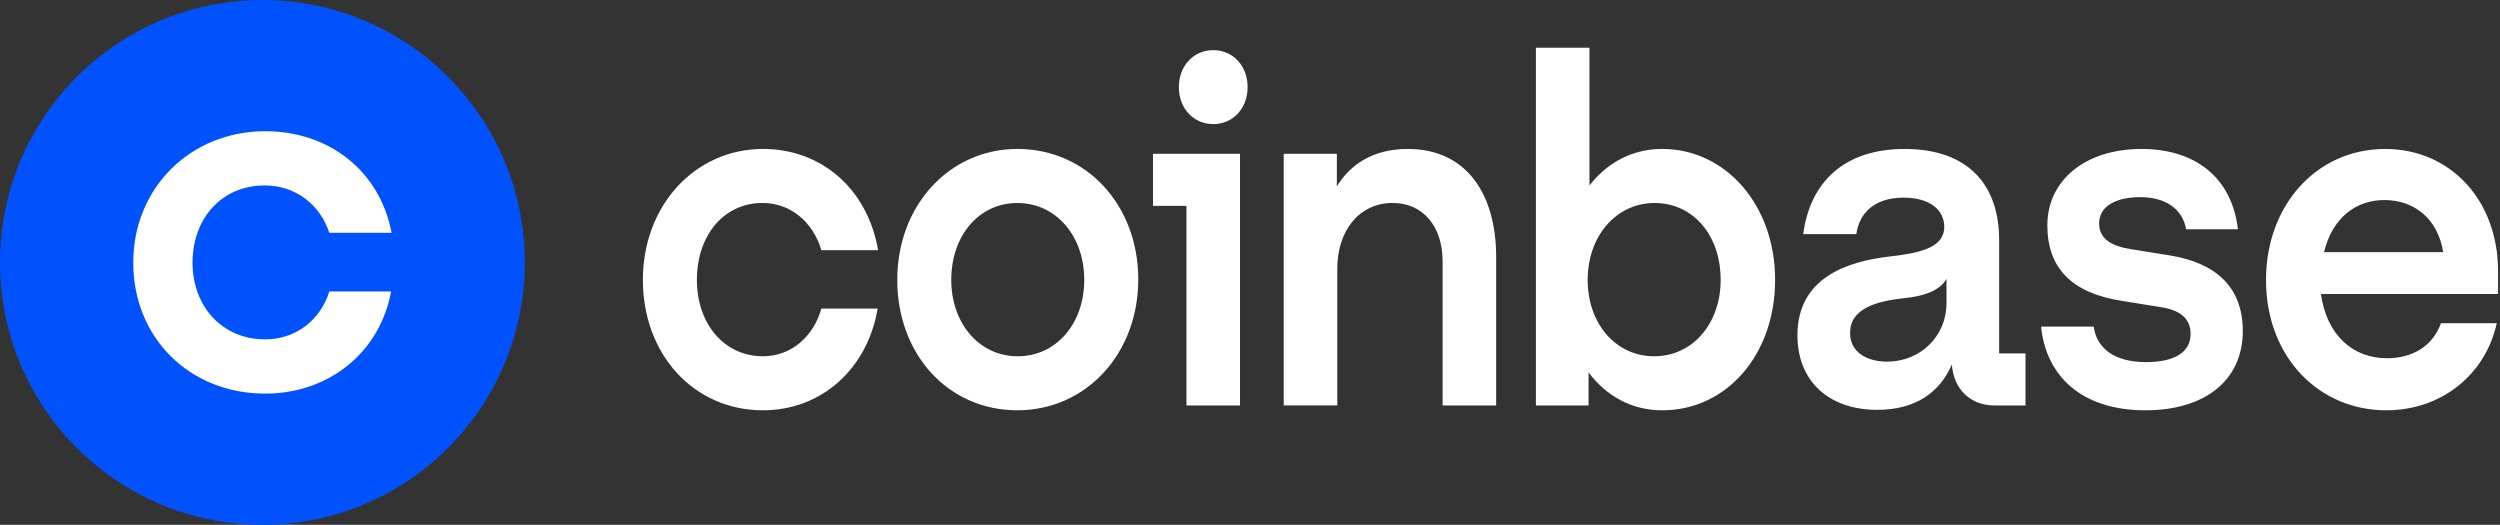
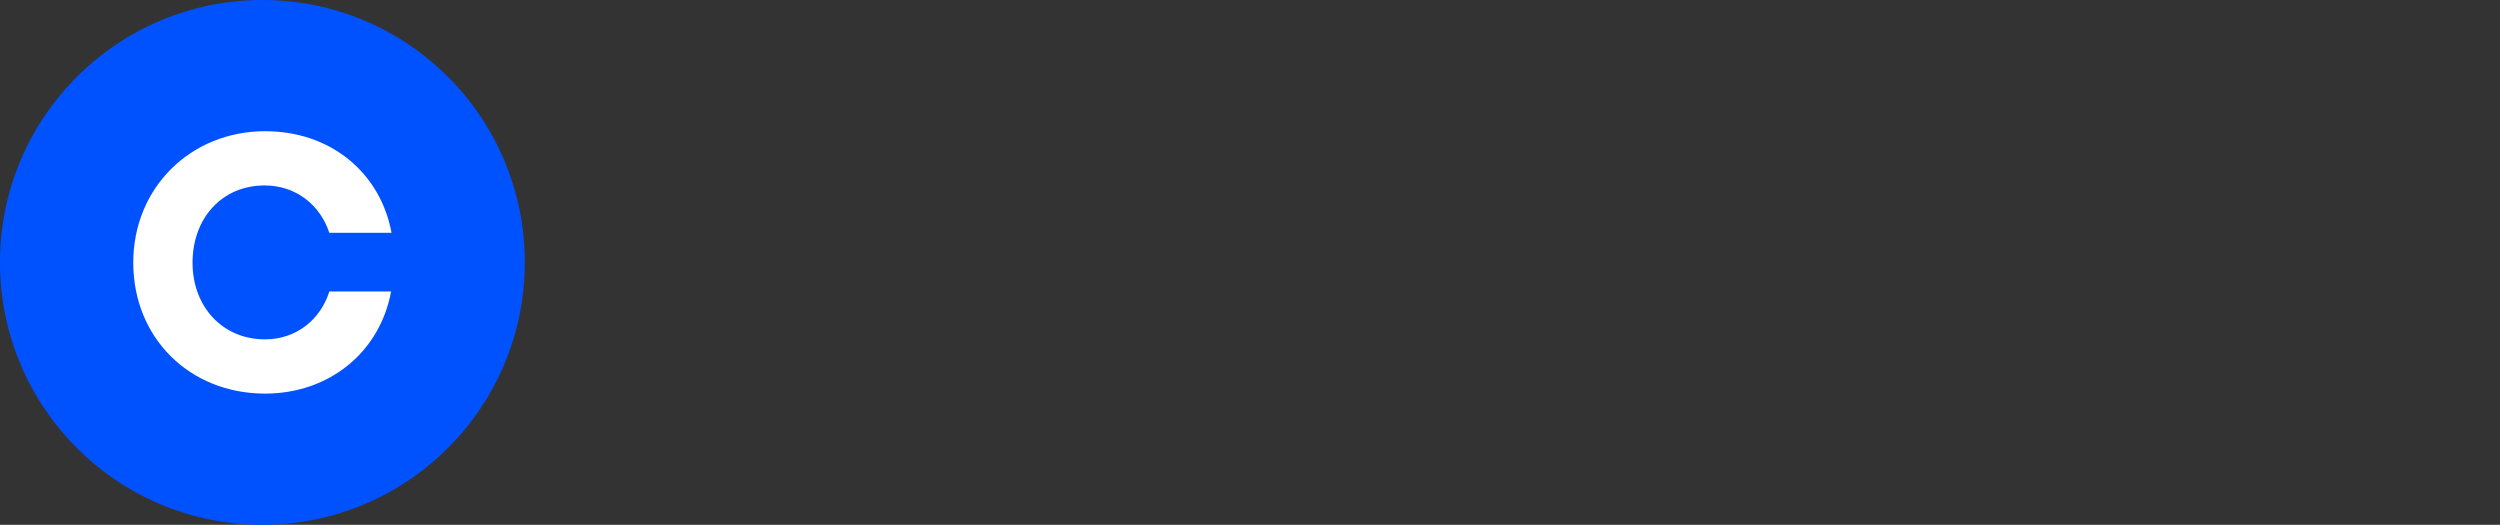
<svg xmlns="http://www.w3.org/2000/svg" width="262" height="55" viewBox="0 0 262 55" fill="none">
  <rect x="0" y="0" width="262" height="55" fill="#333333" stroke="none" />
-   <path d="M106.615 15.609C99.552 15.609 94.033 21.475 94.033 29.329C94.033 37.182 99.413 42.998 106.615 42.998C113.818 42.998 119.29 37.081 119.29 29.278C119.29 21.525 113.911 15.609 106.615 15.609ZM106.663 37.338C102.641 37.338 99.693 33.92 99.693 29.331C99.693 24.688 102.593 21.273 106.615 21.273C110.685 21.273 113.63 24.741 113.63 29.331C113.63 33.92 110.685 37.338 106.663 37.338ZM120.833 21.578H124.341V42.49H129.954V16.119H120.833V21.578ZM79.909 21.27C82.856 21.27 85.195 23.259 86.083 26.218H92.023C90.947 19.894 86.176 15.609 79.957 15.609C72.894 15.609 67.375 21.475 67.375 29.331C67.375 37.186 72.754 43 79.957 43C86.037 43 90.901 38.715 91.977 32.339H86.083C85.241 35.297 82.902 37.338 79.955 37.338C75.885 37.338 73.033 33.92 73.033 29.331C73.035 24.688 75.841 21.27 79.909 21.27ZM227.47 26.78L223.354 26.117C221.39 25.812 219.987 25.098 219.987 23.414C219.987 21.578 221.812 20.66 224.289 20.66C227.002 20.66 228.733 21.935 229.108 24.026H234.533C233.924 18.722 230.182 15.611 224.431 15.611C218.49 15.611 214.562 18.926 214.562 23.619C214.562 28.106 217.135 30.709 222.325 31.524L226.441 32.186C228.453 32.492 229.575 33.361 229.575 34.992C229.575 37.083 227.611 37.95 224.898 37.95C221.577 37.95 219.706 36.471 219.425 34.227H213.907C214.422 39.379 218.116 43 224.851 43C230.978 43 235.046 39.939 235.046 34.685C235.046 29.993 232.101 27.544 227.47 26.78ZM127.148 5.255C125.09 5.255 123.545 6.887 123.545 9.13C123.545 11.374 125.088 13.006 127.148 13.006C129.205 13.006 130.75 11.374 130.75 9.13C130.75 6.887 129.205 5.255 127.148 5.255ZM209.51 25.148C209.51 19.436 206.33 15.611 199.595 15.611C193.235 15.611 189.68 19.131 188.978 24.538H194.544C194.825 22.447 196.322 20.712 199.502 20.712C202.356 20.712 203.759 22.089 203.759 23.773C203.759 25.967 201.186 26.527 198.005 26.884C193.703 27.394 188.371 29.025 188.371 35.147C188.371 39.891 191.599 42.95 196.743 42.95C200.766 42.95 203.291 41.113 204.555 38.205C204.742 40.806 206.519 42.49 208.999 42.49H212.272V37.033H209.512V25.148H209.51ZM203.992 31.779C203.992 35.299 201.186 37.9 197.771 37.9C195.665 37.9 193.888 36.931 193.888 34.892C193.888 32.291 196.742 31.576 199.361 31.271C201.886 31.016 203.289 30.404 203.992 29.23V31.779ZM174.199 15.609C171.065 15.609 168.446 17.038 166.575 19.434V5H160.962V42.49H166.481V39.022C168.352 41.521 171.019 43 174.199 43C180.934 43 186.032 37.186 186.032 29.331C186.032 21.475 180.84 15.609 174.199 15.609ZM173.357 37.338C169.335 37.338 166.388 33.92 166.388 29.331C166.388 24.741 169.381 21.273 173.403 21.273C177.473 21.273 180.325 24.69 180.325 29.331C180.325 33.92 177.379 37.338 173.357 37.338ZM147.539 15.609C143.891 15.609 141.505 17.241 140.102 19.537V16.119H134.535V42.488H140.148V28.157C140.148 24.127 142.486 21.27 145.947 21.27C149.175 21.27 151.185 23.769 151.185 27.392V42.49H156.797V26.934C156.799 20.301 153.666 15.609 147.539 15.609ZM261.8 28.463C261.8 20.915 256.749 15.611 249.967 15.611C242.764 15.611 237.478 21.527 237.478 29.331C237.478 37.543 243.138 43 250.06 43C255.907 43 260.49 39.225 261.659 33.87H255.812C254.97 36.216 252.912 37.543 250.152 37.543C246.55 37.543 243.837 35.094 243.23 30.81H261.798V28.463H261.8ZM243.558 26.422C244.448 22.75 246.973 20.965 249.873 20.965C253.053 20.965 255.485 22.954 256.047 26.422H243.558Z" fill="white" />
  <path d="M27.5 55C42.688 55 55 42.688 55 27.5C55 12.312 42.688 0 27.5 0C12.312 0 0 12.312 0 27.5C0 42.688 12.312 55 27.5 55Z" fill="#0052FF" />
  <path d="M27.731 19.434C30.969 19.434 33.537 21.431 34.513 24.401H41.035C39.853 18.052 34.615 13.75 27.783 13.75C20.024 13.75 13.965 19.639 13.965 27.526C13.965 35.413 19.873 41.25 27.783 41.25C34.462 41.25 39.805 36.948 40.987 30.547H34.512C33.587 33.517 31.021 35.566 27.781 35.566C23.311 35.566 20.178 32.134 20.178 27.526C20.18 22.866 23.262 19.434 27.731 19.434Z" fill="white" />
</svg>